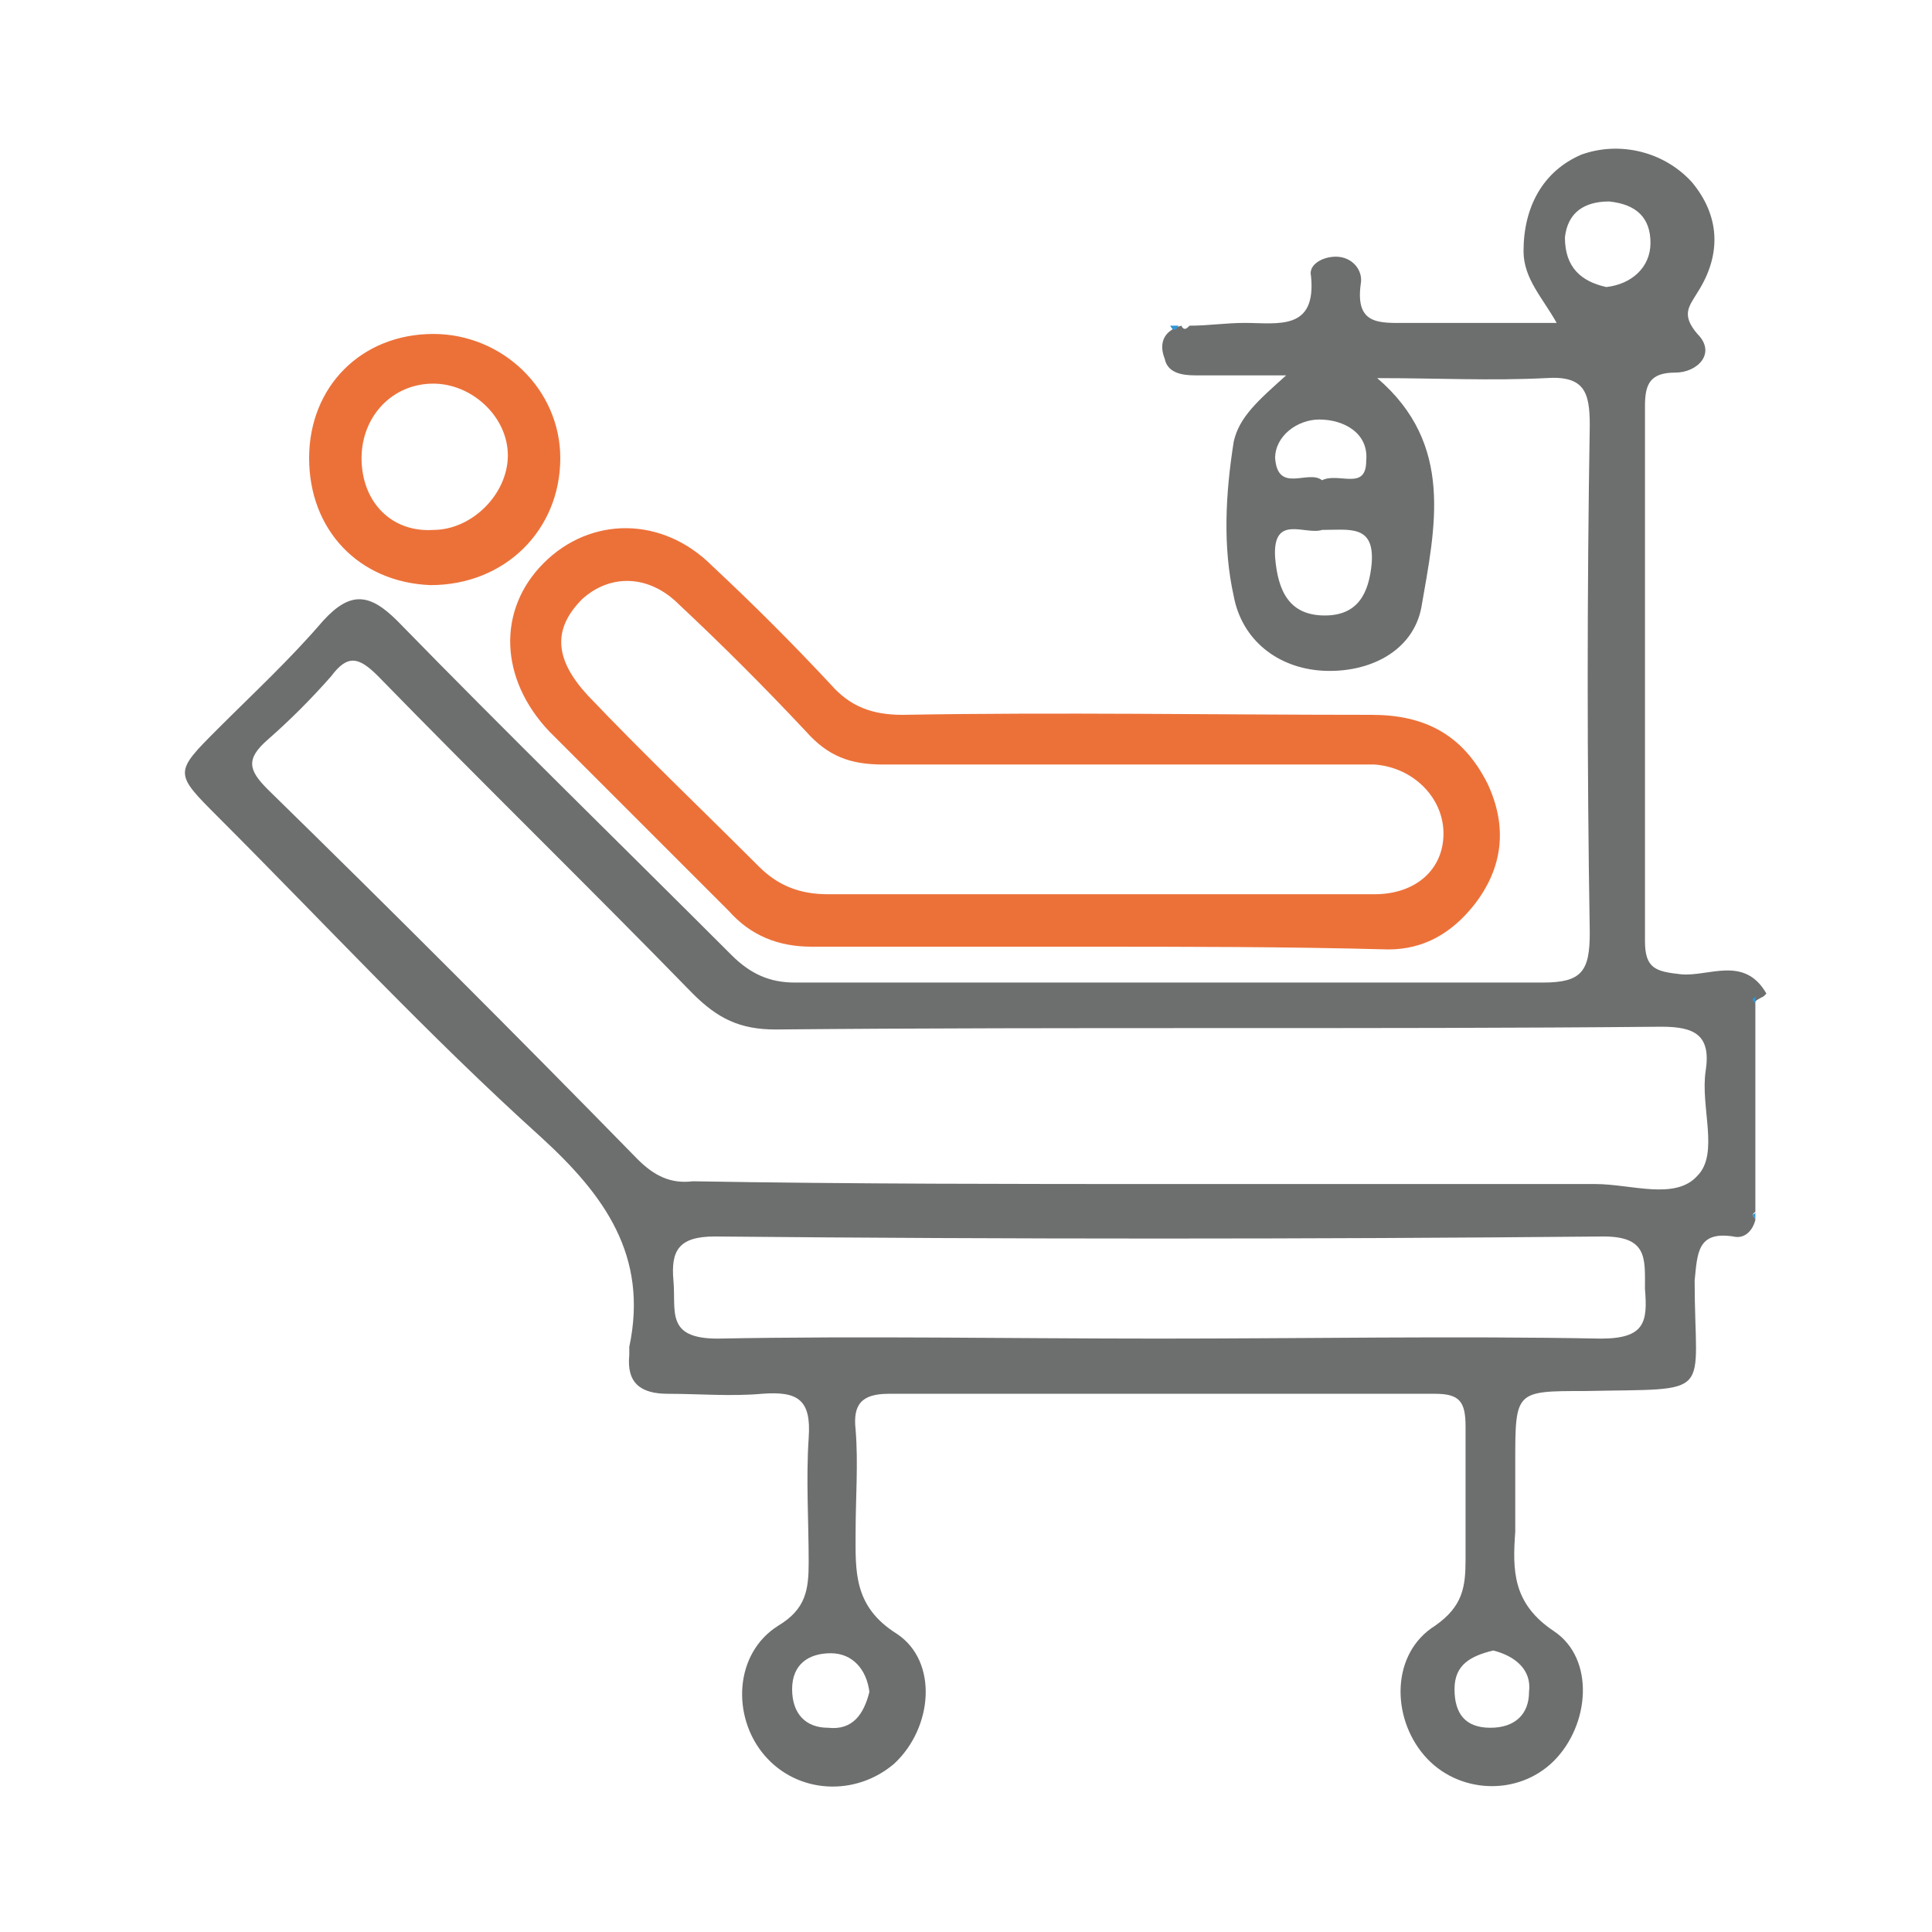
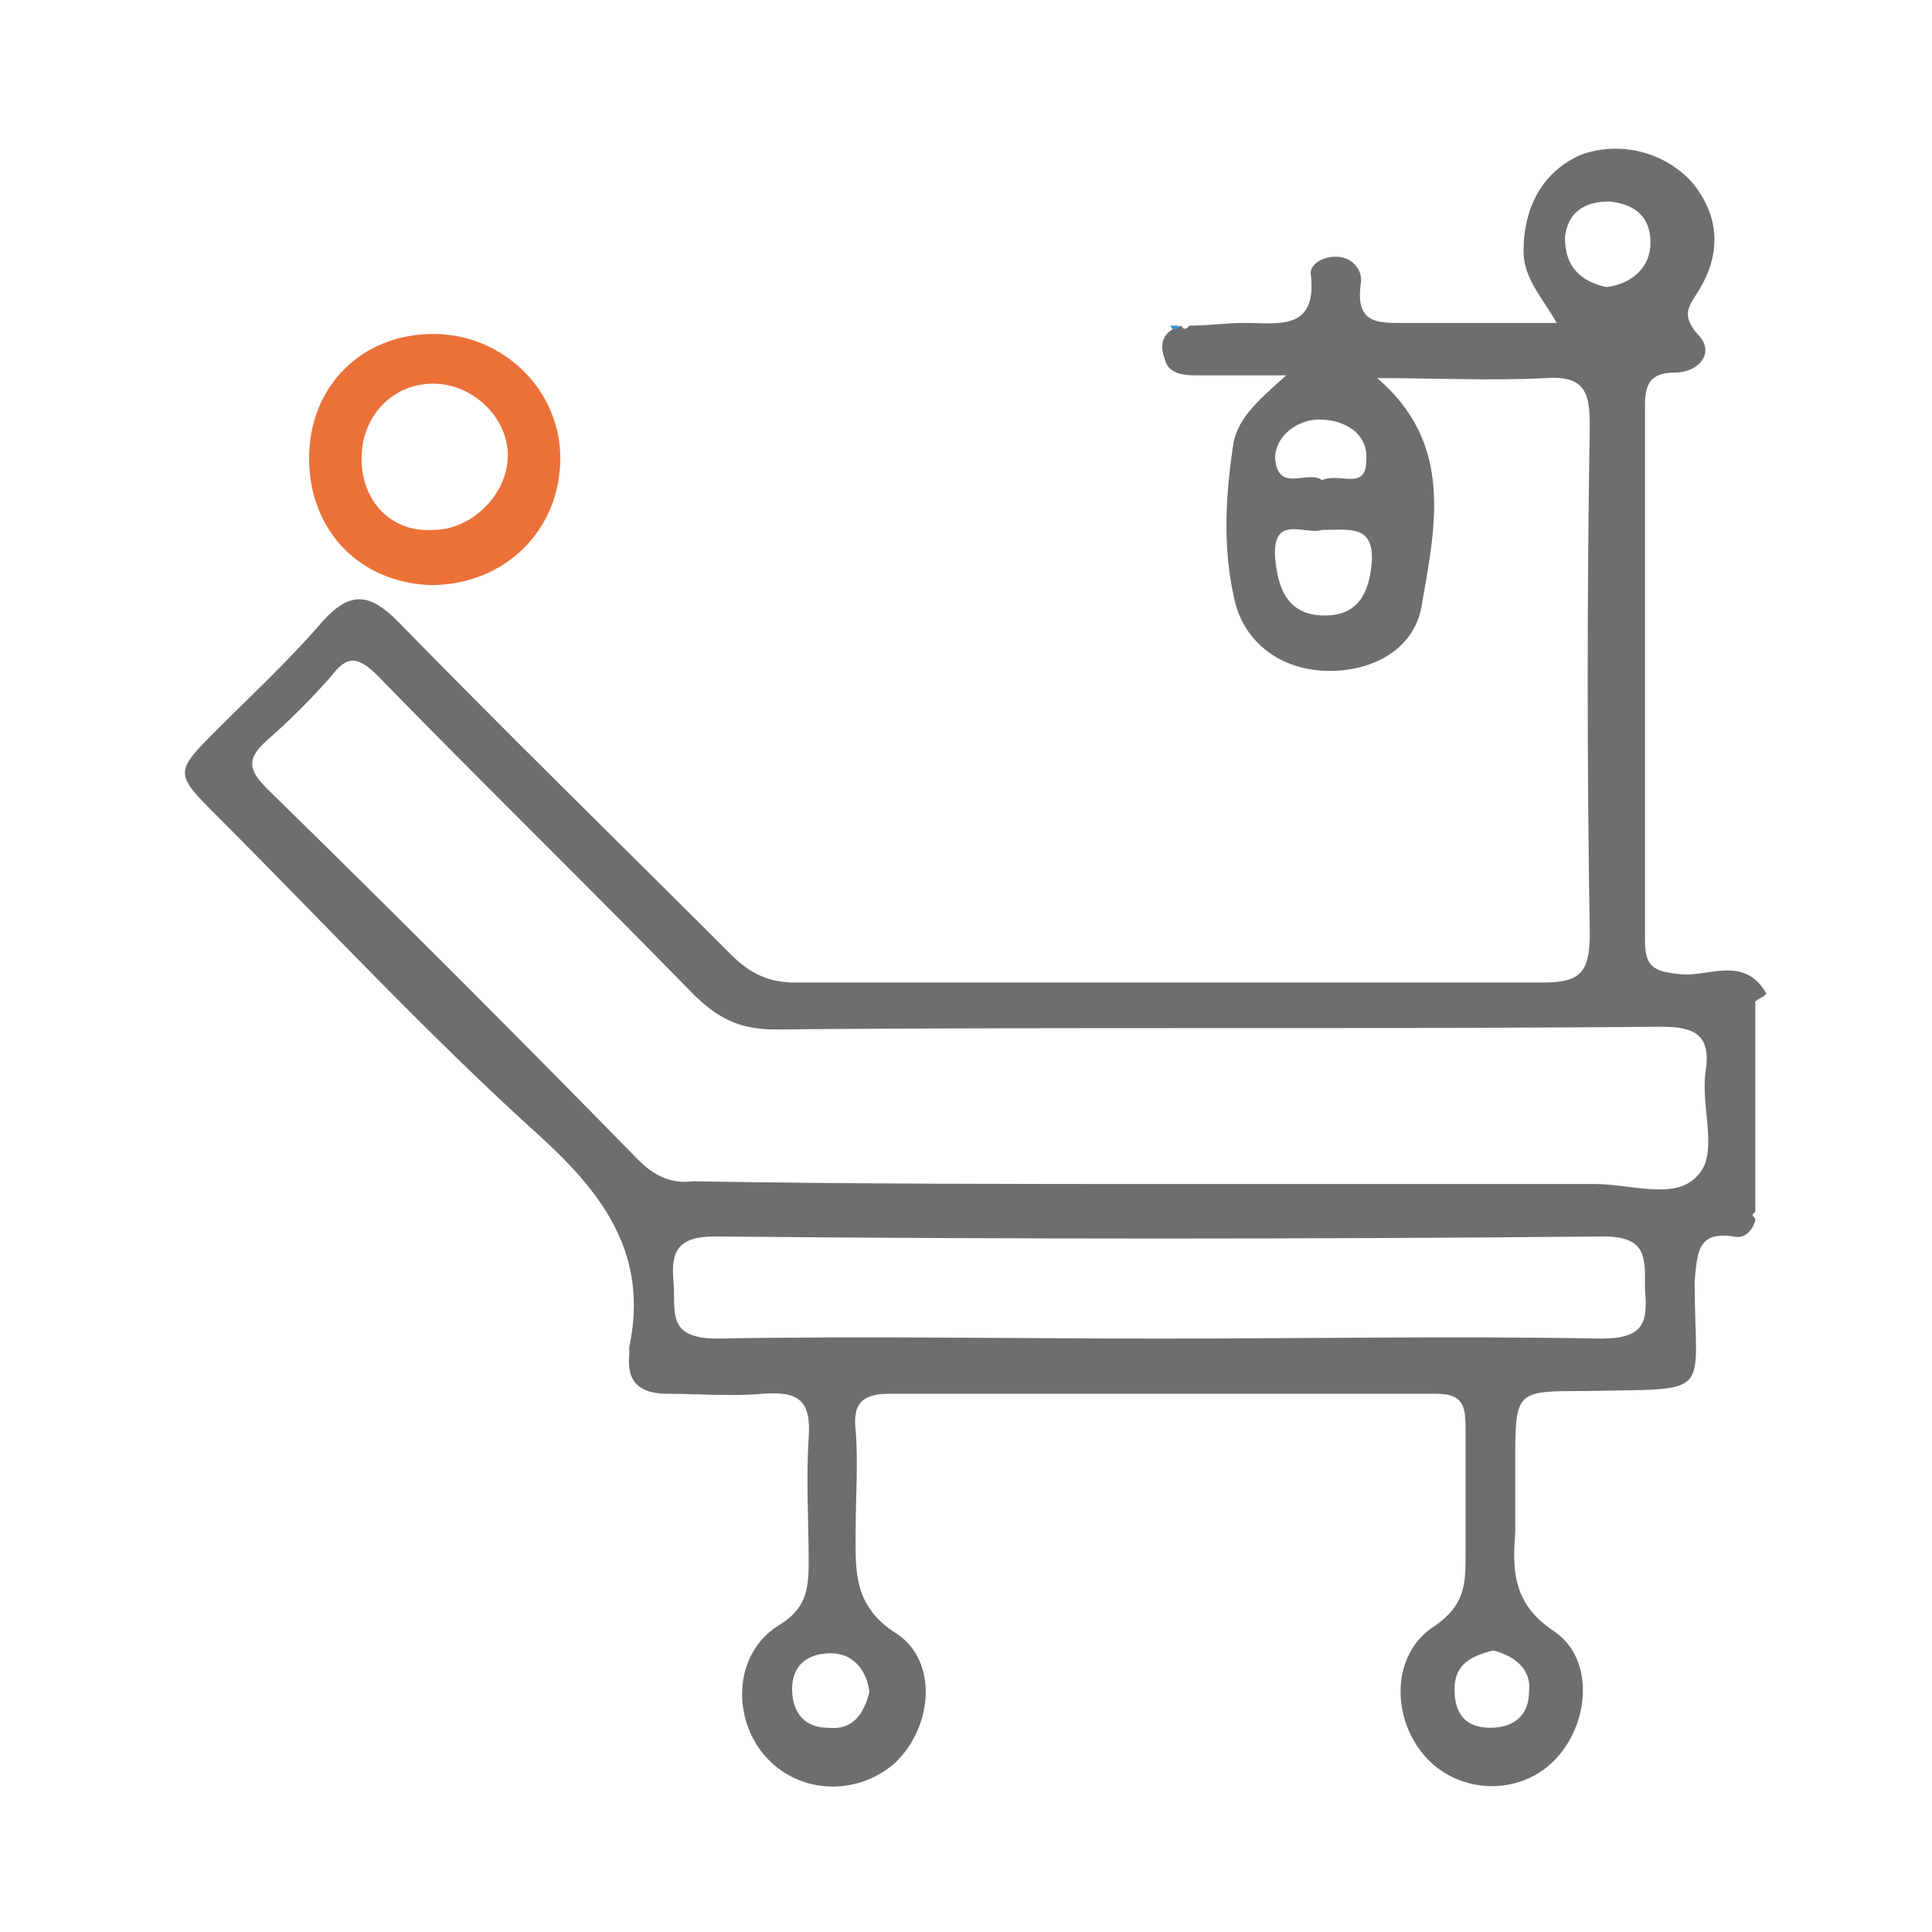
<svg xmlns="http://www.w3.org/2000/svg" version="1.1" id="Layer_1" x="0px" y="0px" viewBox="0 0 70 70" style="enable-background:new 0 0 70 70;" xml:space="preserve">
  <style type="text/css">
	.st0{fill:#6E6F6F;}
	.st1{fill:#EC7138;}
	.st2{fill:#F5F4F4;}
	.st3{fill:none;stroke:#6E6F6F;stroke-width:0.75;stroke-miterlimit:10;}
	.st4{fill:none;stroke:#6E6F6F;stroke-width:0.5;stroke-miterlimit:10;}
	.st5{fill:none;stroke:#6E6F6F;stroke-width:1.5;stroke-miterlimit:10;}
	.st6{fill:#FFFFFF;}
	.st7{fill:#FDFDFD;}
	.st8{fill:#1C1C1C;}
	.st9{fill:#EC7139;}
	.st10{fill:#6D6E6E;}
	.st11{fill:#3096D3;}
	.st12{fill:#2F96D3;}
</style>
  <g>
    <path class="st10" d="M63.6,36.4c0,2.5,0,5,0,7.5c0,0-0.1,0.1-0.1,0.1c0,0.1,0.1,0.1,0.1,0.2c-0.1,0.4-0.4,0.7-0.8,0.6   c-1.3-0.2-1.3,0.6-1.4,1.6c0,4.3,0.8,3.9-4,4c-2.5,0-2.5,0-2.5,2.6c0,0.8,0,1.7,0,2.5c-0.1,1.4-0.1,2.6,1.4,3.6   c1.5,1,1.3,3.4,0,4.7c-1.3,1.3-3.5,1.2-4.7-0.2c-1.2-1.4-1.2-3.7,0.4-4.7c1-0.7,1.1-1.4,1.1-2.4c0-1.6,0-3.2,0-4.8   c0-0.9-0.2-1.2-1.1-1.2c-6.6,0-13.2,0-19.8,0c-1,0-1.3,0.4-1.2,1.3c0.1,1.2,0,2.5,0,3.7c0,1.4-0.1,2.7,1.5,3.7   c1.5,1,1.3,3.4-0.1,4.7c-1.4,1.2-3.5,1.1-4.7-0.3c-1.2-1.4-1.1-3.7,0.5-4.7c1-0.6,1.1-1.3,1.1-2.3c0-1.5-0.1-3,0-4.5   c0.1-1.4-0.4-1.7-1.7-1.6c-1.1,0.1-2.3,0-3.4,0c-1,0-1.5-0.4-1.4-1.4c0-0.1,0-0.2,0-0.3c0.7-3.3-0.9-5.5-3.2-7.6   c-4.1-3.7-7.8-7.7-11.7-11.6c-1.6-1.6-1.6-1.6,0-3.2c1.3-1.3,2.6-2.5,3.8-3.9c1-1.1,1.7-1,2.7,0c4,4.1,8.1,8.1,12.1,12.1   c0.7,0.7,1.4,1,2.3,1c9,0,18.1,0,27.1,0c1.4,0,1.7-0.4,1.7-1.8c-0.1-6.1-0.1-12.3,0-18.4c0-1.2-0.2-1.8-1.6-1.7c-2,0.1-3.9,0-6.1,0   c2.8,2.4,2.1,5.4,1.6,8.3c-0.3,1.6-1.9,2.4-3.6,2.3c-1.6-0.1-2.9-1.1-3.2-2.7c-0.4-1.8-0.3-3.7,0-5.6c0.2-0.9,0.9-1.5,1.9-2.4   c-1.3,0-2.3,0-3.3,0c-0.5,0-1-0.1-1.1-0.6c-0.2-0.5-0.1-1,0.6-1.2c0.1,0.2,0.2,0.1,0.3,0c0.7,0,1.3-0.1,2-0.1   c1.2,0,2.6,0.3,2.4-1.7c-0.1-0.4,0.4-0.7,0.9-0.7c0.6,0,1,0.5,0.9,1c-0.2,1.5,0.7,1.4,1.7,1.4c1.7,0,3.5,0,5.4,0   c-0.5-0.9-1.2-1.6-1.2-2.6c0-1.6,0.7-2.9,2.1-3.5c1.4-0.5,3-0.1,4,1c1,1.2,1.1,2.6,0.2,4c-0.3,0.5-0.6,0.8,0,1.5   c0.7,0.7,0,1.4-0.8,1.4c-0.9,0-1.1,0.4-1.1,1.2c0,6.5,0,13,0,19.4c0,1,0.4,1.1,1.3,1.2c1,0.1,2.3-0.7,3.1,0.7c0,0-0.1,0.1-0.1,0.1   C63.5,36.3,63.6,36.3,63.6,36.4z M42.7,42.9c5,0,10.1,0,15.1,0c1.3,0,2.9,0.6,3.7-0.3c0.8-0.8,0.1-2.5,0.3-3.8   c0.2-1.3-0.4-1.6-1.6-1.6c-10.7,0.1-21.4,0-32.1,0.1c-1.3,0-2.1-0.4-3-1.3c-3.8-3.9-7.6-7.6-11.4-11.5c-0.7-0.7-1.1-0.8-1.7,0   c-0.7,0.8-1.5,1.6-2.3,2.3c-0.8,0.7-0.7,1.1,0,1.8c4.5,4.4,9,8.9,13.4,13.4c0.6,0.6,1.2,0.9,2,0.8C30.9,42.9,36.8,42.9,42.7,42.9z    M42,48.5c5.3,0,10.7-0.1,16,0c1.6,0,1.7-0.6,1.6-1.8c0-1.1,0.1-1.9-1.5-1.9c-10.7,0.1-21.5,0.1-32.2,0c-1.3,0-1.6,0.5-1.5,1.6   c0.1,1.1-0.3,2.1,1.6,2.1C31.3,48.4,36.6,48.5,42,48.5z M47.9,19.2c-0.6,0.2-1.8-0.6-1.7,1c0.1,1.2,0.5,2.1,1.8,2.1   c1.2,0,1.6-0.8,1.7-1.9C49.8,19,48.9,19.2,47.9,19.2z M58.2,10.4c0.9-0.1,1.6-0.7,1.6-1.6c0-0.9-0.5-1.4-1.5-1.5   c-0.9,0-1.5,0.4-1.6,1.3C56.7,9.7,57.3,10.2,58.2,10.4z M31.5,61.3c-0.1-0.8-0.6-1.4-1.4-1.4c-0.8,0-1.4,0.4-1.4,1.3   c0,0.9,0.5,1.4,1.3,1.4C30.9,62.7,31.3,62.1,31.5,61.3z M54.1,59.8c-0.8,0.2-1.4,0.5-1.4,1.4c0,0.9,0.4,1.4,1.3,1.4   c0.9,0,1.4-0.5,1.4-1.3C55.5,60.5,54.9,60,54.1,59.8z M47.9,17.4c0.6-0.3,1.6,0.4,1.6-0.7c0.1-1-0.8-1.5-1.7-1.5   c-0.8,0-1.6,0.6-1.6,1.4C46.3,17.9,47.4,17,47.9,17.4z" />
-     <path class="st9" d="M39.2,34.3c-3.3,0-6.5,0-9.8,0c-1.2,0-2.2-0.4-3-1.3c-2.2-2.2-4.3-4.3-6.5-6.5c-1.8-1.9-1.9-4.4-0.2-6.1   c1.7-1.7,4.3-1.7,6.1,0.1c1.5,1.4,2.9,2.8,4.3,4.3c0.7,0.8,1.5,1.1,2.6,1.1c5.7-0.1,11.3,0,17,0c1.9,0,3.3,0.7,4.2,2.5   c0.7,1.5,0.6,3-0.5,4.4c-0.8,1-1.8,1.6-3.1,1.6C46.6,34.3,42.9,34.3,39.2,34.3z M39.8,32.4c3.3,0,6.6,0,10,0c1.5,0,2.5-0.9,2.5-2.2   c0-1.3-1.1-2.4-2.5-2.5c-0.4,0-0.7,0-1.1,0c-5.6,0-11.1,0-16.7,0c-1.2,0-2-0.3-2.8-1.2c-1.5-1.6-3-3.1-4.6-4.6   c-1.1-1.1-2.5-1.1-3.5-0.2c-1.1,1.1-1,2.2,0.2,3.5c2,2.1,4.1,4.1,6.2,6.2c0.7,0.7,1.5,1,2.5,1C33.2,32.4,36.5,32.4,39.8,32.4z" />
    <path class="st9" d="M11.2,16.6c0-2.6,1.9-4.5,4.5-4.5c2.5,0,4.6,2,4.6,4.5c0,2.6-2,4.6-4.7,4.6C13,21.1,11.2,19.2,11.2,16.6z    M15.7,19.2c1.4,0,2.7-1.3,2.7-2.7c0-1.4-1.3-2.6-2.7-2.6c-1.5,0-2.6,1.2-2.6,2.7C13.1,18.2,14.2,19.3,15.7,19.2z" />
-     <path class="st11" d="M42.7,11.8c-0.1,0.2-0.2,0.2-0.3,0C42.5,11.8,42.6,11.8,42.7,11.8z" />
-     <path class="st12" d="M63.6,36.4c0-0.1-0.1-0.1-0.1-0.2c0,0,0.1-0.1,0.1-0.1C63.6,36.2,63.6,36.3,63.6,36.4z" />
-     <path class="st12" d="M63.6,44.2c0-0.1-0.1-0.1-0.1-0.2c0,0,0.1,0,0.1-0.1C63.6,44,63.6,44.1,63.6,44.2z" />
+     <path class="st11" d="M42.7,11.8c-0.1,0.2-0.2,0.2-0.3,0C42.5,11.8,42.6,11.8,42.7,11.8" />
  </g>
</svg>